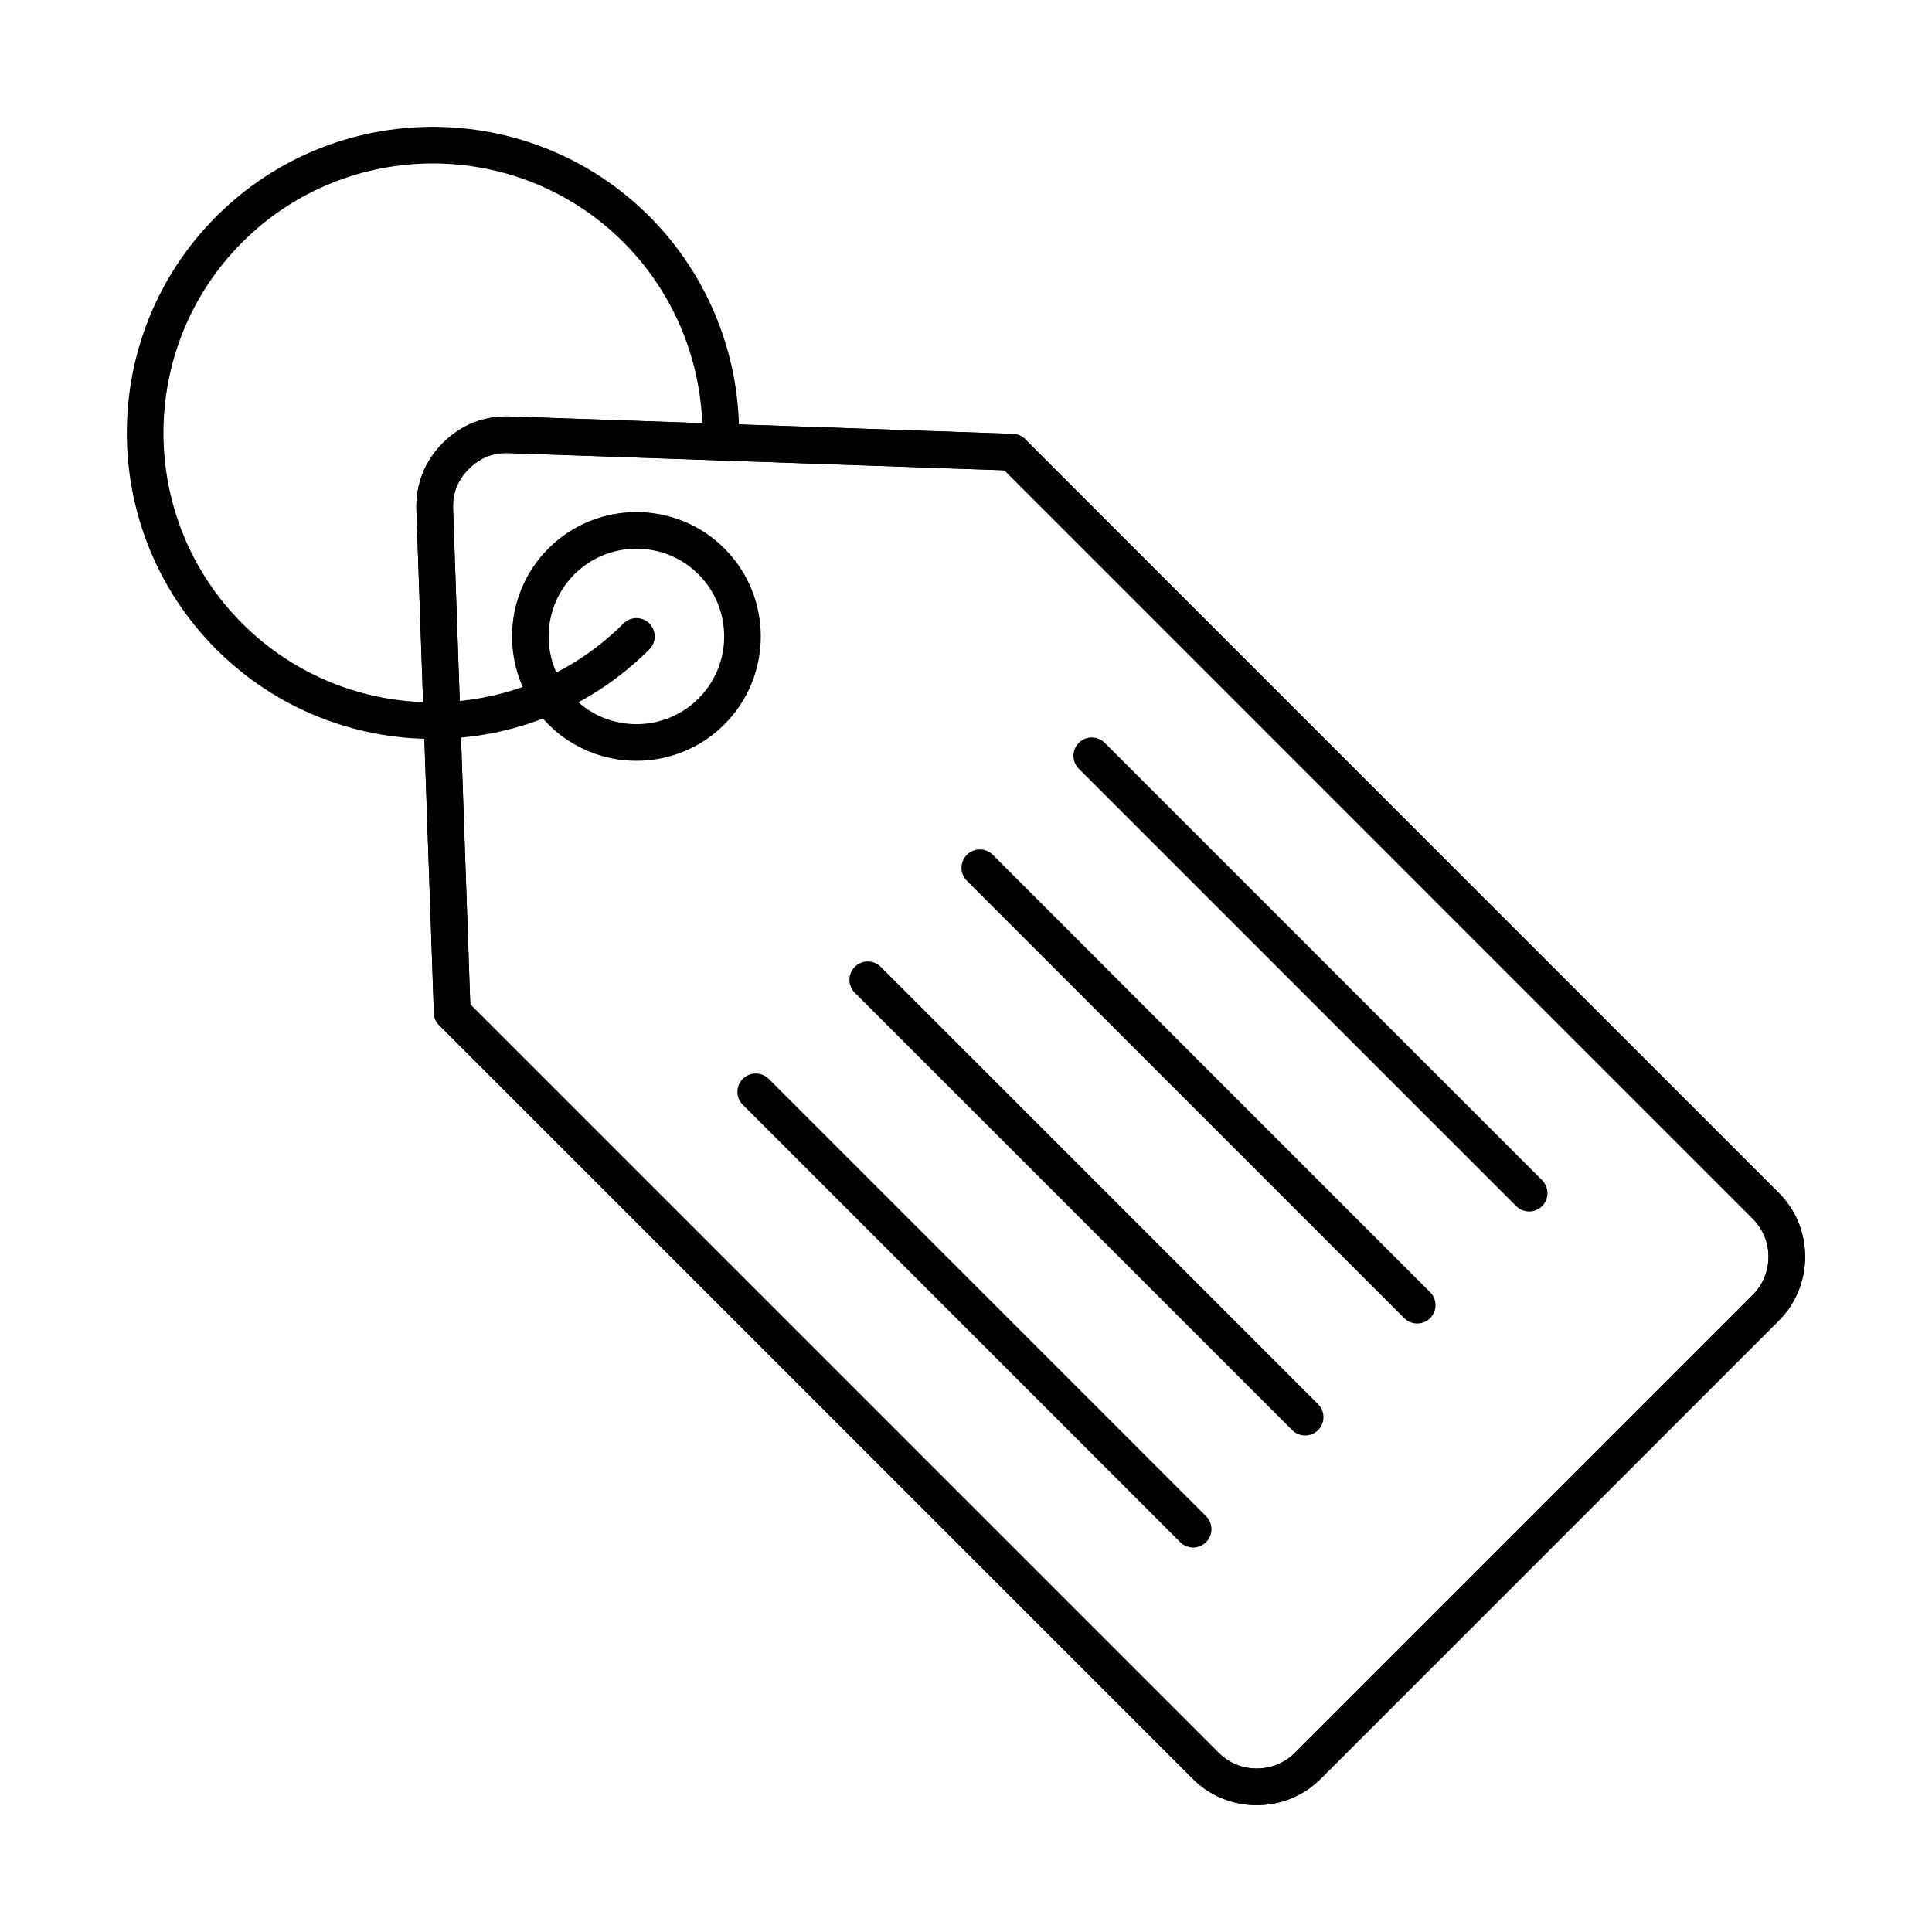
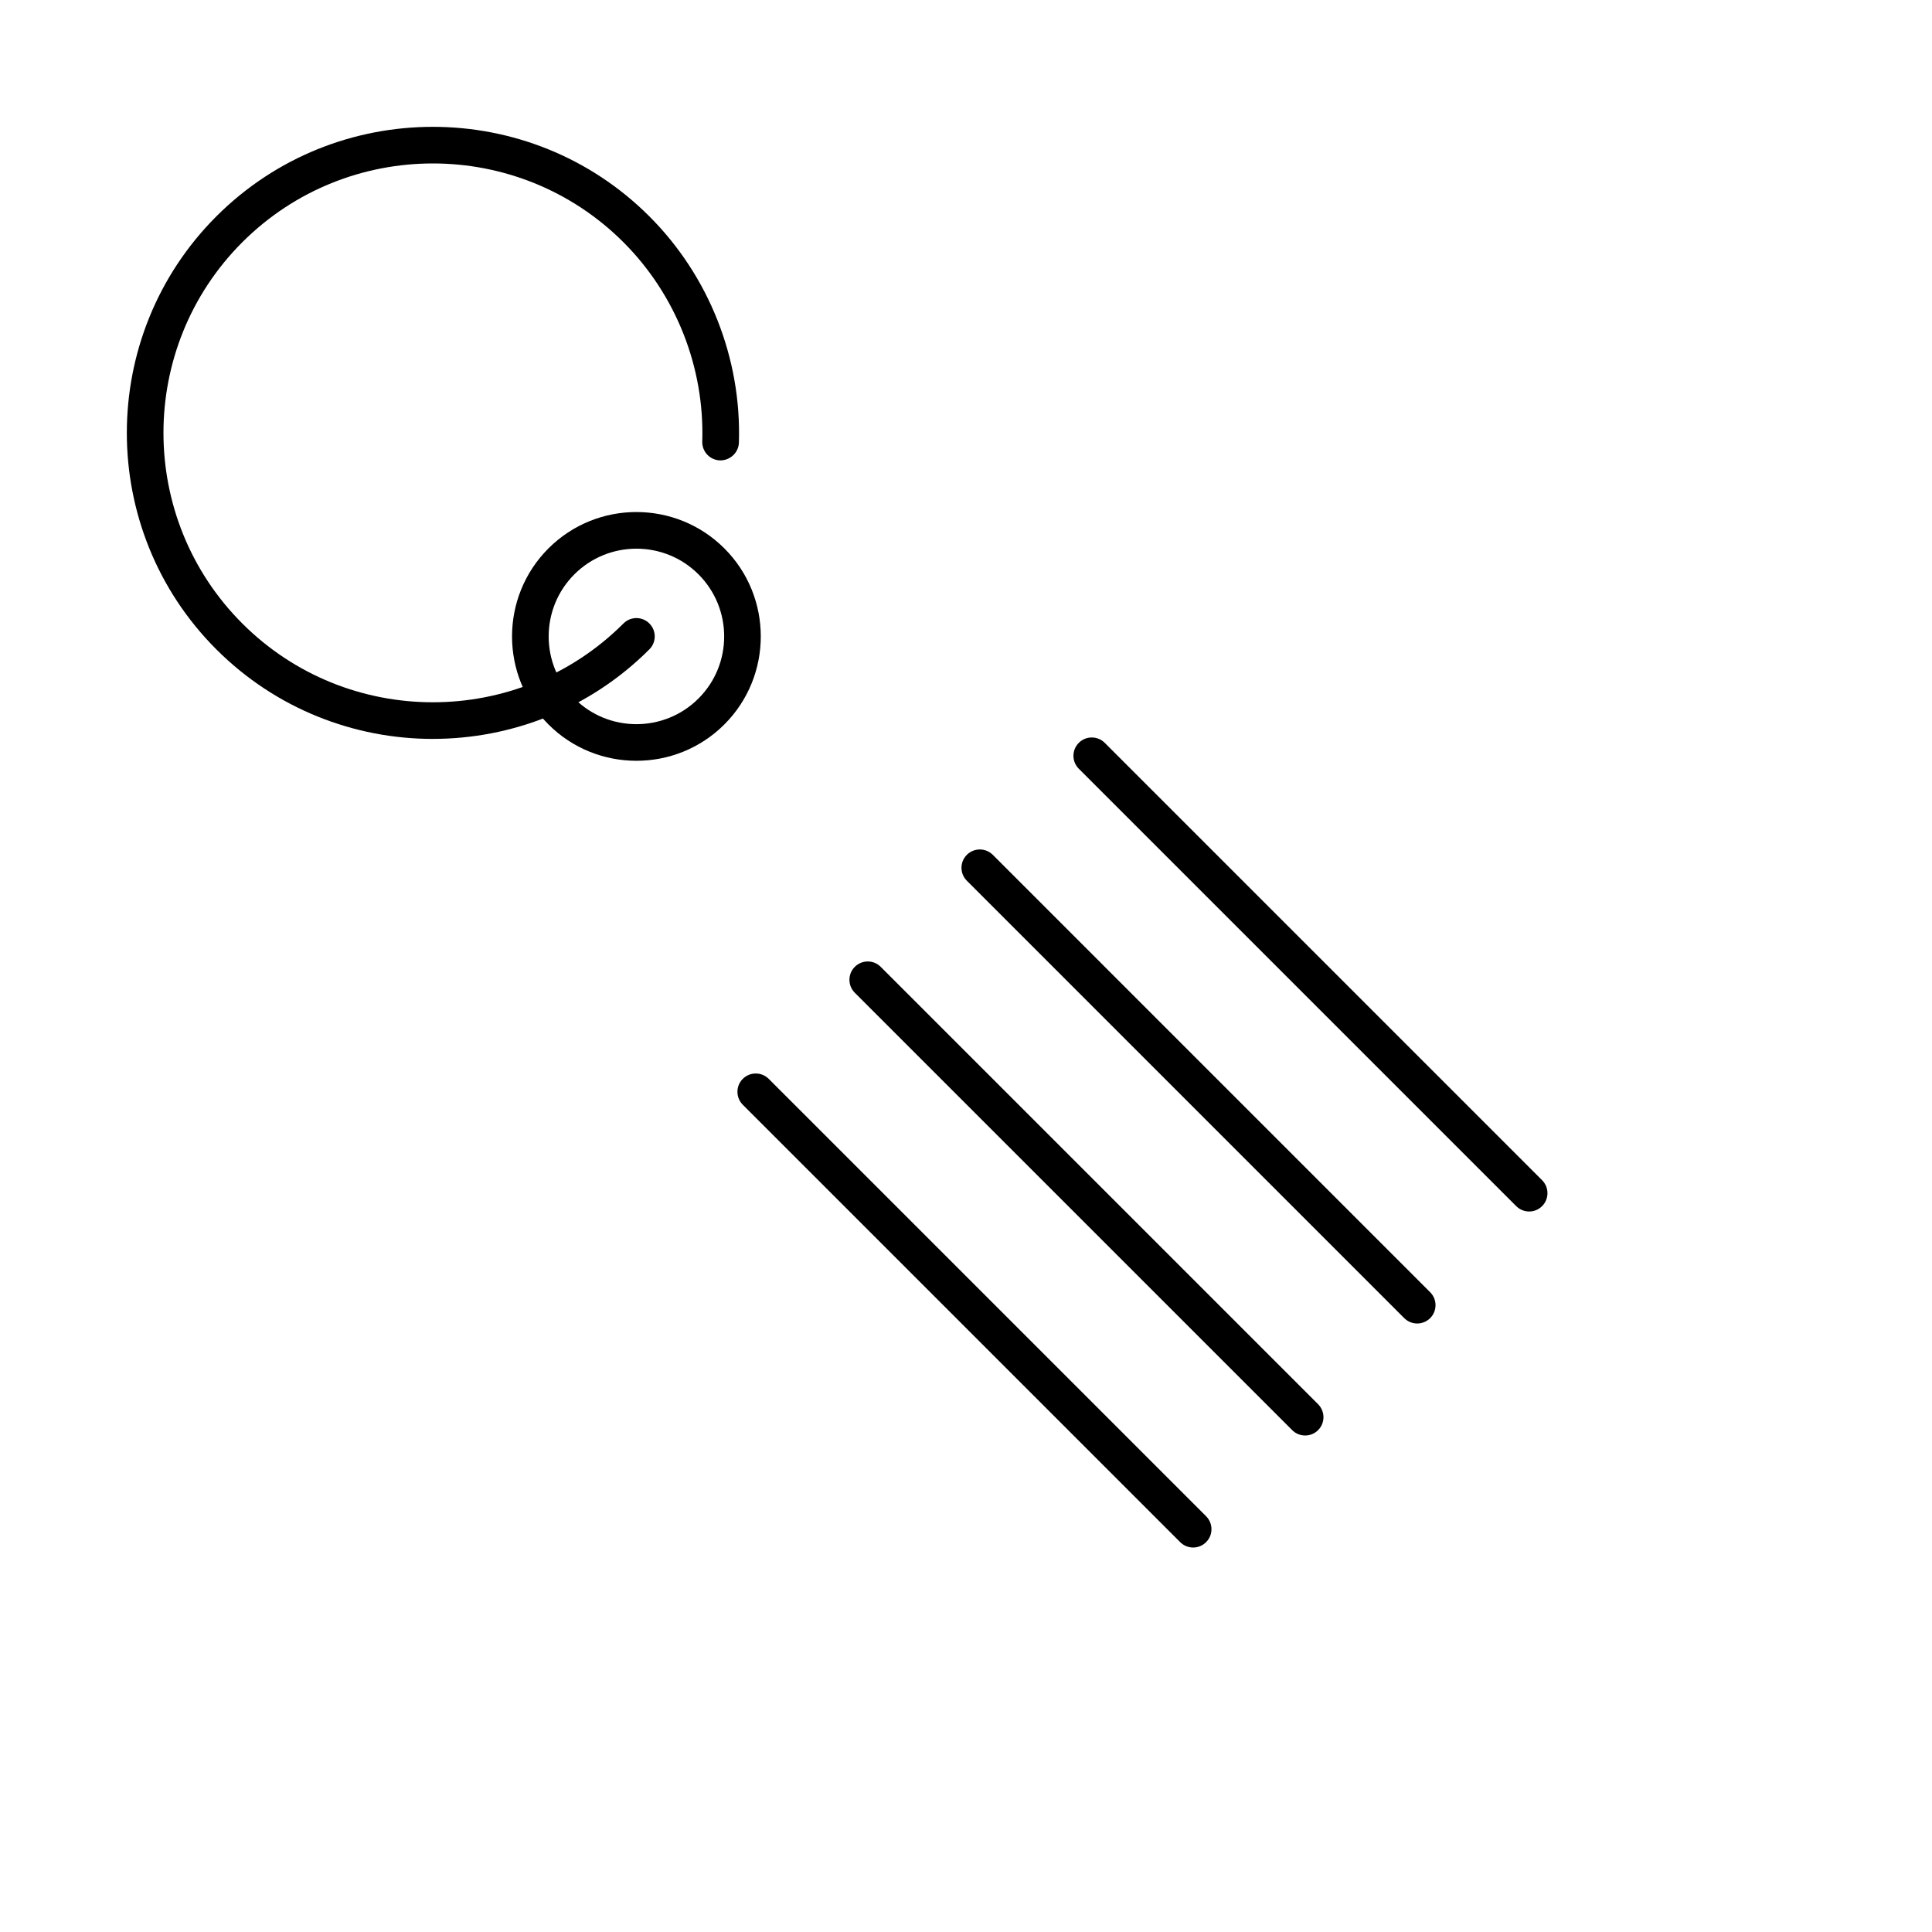
<svg xmlns="http://www.w3.org/2000/svg" fill="#000000" width="800px" height="800px" version="1.1" viewBox="144 144 512 512">
  <g fill-rule="evenodd">
-     <path d="m268.62 410.18 198.33 198.33c2.691 2.691 6.269 4.168 10.105 4.168 3.824 0 7.414-1.477 10.105-4.168l121.34-121.34c2.68-2.691 4.168-6.281 4.168-10.105 0-3.824-1.488-7.414-4.168-10.105l-198.32-198.33-131.33-4.551c-4.18-0.152-7.648 1.223-10.602 4.18-2.953 2.953-4.328 6.422-4.176 10.602l4.555 131.33zm208.43 212.21c-6.422 0-12.453-2.488-16.977-7.012l-199.68-199.68c-0.93-0.941-1.418-2.164-1.418-3.41l-4.621-133.1c-0.234-6.82 2.195-12.98 7.019-17.805 4.824-4.824 10.977-7.254 17.805-7.012l133.14 4.613c1.234 0.02 2.445 0.496 3.367 1.418l199.67 199.68c4.531 4.523 7.019 10.551 7.019 16.977 0 6.422-2.488 12.453-7.019 16.977l-121.33 121.34c-4.531 4.523-10.562 7.012-16.977 7.012z" />
-     <path d="m268.62 410.18 198.33 198.33c2.691 2.691 6.269 4.168 10.105 4.168 3.824 0 7.414-1.477 10.105-4.168l121.34-121.34c2.68-2.691 4.168-6.281 4.168-10.105 0-3.824-1.488-7.414-4.168-10.105l-198.32-198.33-131.33-4.551c-4.18-0.152-7.648 1.223-10.602 4.18-2.953 2.953-4.328 6.422-4.176 10.602l4.555 131.33zm208.43 212.21c-6.422 0-12.453-2.488-16.977-7.012l-199.68-199.68c-0.93-0.941-1.418-2.164-1.418-3.41l-4.621-133.1c-0.234-6.82 2.195-12.98 7.019-17.805 4.824-4.824 10.977-7.254 17.805-7.012l133.14 4.613c1.234 0.02 2.445 0.496 3.367 1.418l199.67 199.68c4.531 4.523 7.019 10.551 7.019 16.977 0 6.422-2.488 12.453-7.019 16.977l-121.33 121.34c-4.531 4.523-10.562 7.012-16.977 7.012z" />
    <path d="m296.21 296.21c-9.074 9.074-9.078 23.832 0 32.898 9.066 9.074 23.832 9.074 32.898 0 9.078-9.062 9.074-23.824 0-32.898-9.062-9.074-23.824-9.074-32.898 0zm16.445 49.406c-8.445 0-16.895-3.207-23.316-9.641-12.855-12.859-12.859-33.777 0-46.637 12.859-12.859 33.777-12.859 46.633 0 12.859 12.859 12.859 33.777 0 46.637-6.434 6.434-14.871 9.641-23.316 9.641z" />
    <path d="m549.25 465.06c-1.246 0-2.488-0.477-3.441-1.426l-115.91-115.91c-1.902-1.891-1.902-4.965 0-6.867 1.891-1.891 4.969-1.891 6.867 0l115.91 115.91c1.891 1.902 1.891 4.977-0.004 6.871-0.949 0.949-2.195 1.426-3.43 1.426z" />
    <path d="m519.57 494.74c-1.234 0-2.481-0.477-3.43-1.418l-115.91-115.92c-1.902-1.891-1.902-4.965 0-6.867 1.895-1.891 4.969-1.891 6.871 0l115.91 115.92c1.891 1.891 1.891 4.969-0.004 6.867-0.949 0.941-2.195 1.418-3.438 1.418z" />
    <path d="m489.88 524.42c-1.242 0-2.488-0.465-3.43-1.418l-115.92-115.91c-1.891-1.902-1.895-4.977 0-6.867 1.902-1.902 4.977-1.902 6.867 0l115.91 115.91c1.902 1.902 1.902 4.969 0 6.867-0.941 0.953-2.184 1.418-3.43 1.418z" />
    <path d="m460.2 554.11c-1.242 0-2.488-0.477-3.441-1.426l-115.91-115.91c-1.891-1.902-1.895-4.969 0-6.867 1.895-1.891 4.969-1.891 6.867 0l115.91 115.91c1.902 1.902 1.902 4.977 0 6.867-0.949 0.949-2.184 1.426-3.43 1.426z" />
    <path d="m258.72 339.82c-20.777 0-41.559-7.91-57.383-23.723-31.633-31.645-31.633-83.113 0-114.76 31.633-31.633 83.113-31.633 114.75 0 15.801 15.793 24.441 37.652 23.73 59.969-0.09 2.68-2.367 4.754-5.016 4.703-2.68-0.09-4.773-2.328-4.695-5.008 0.629-19.656-6.981-38.898-20.879-52.797-27.859-27.852-73.172-27.848-101.02 0-27.848 27.852-27.848 73.172 0 101.02 27.852 27.848 73.172 27.848 101.02 0 1.895-1.902 4.965-1.902 6.859 0 1.902 1.891 1.902 4.965 0 6.867-15.812 15.812-36.59 23.723-57.367 23.723z" />
  </g>
</svg>